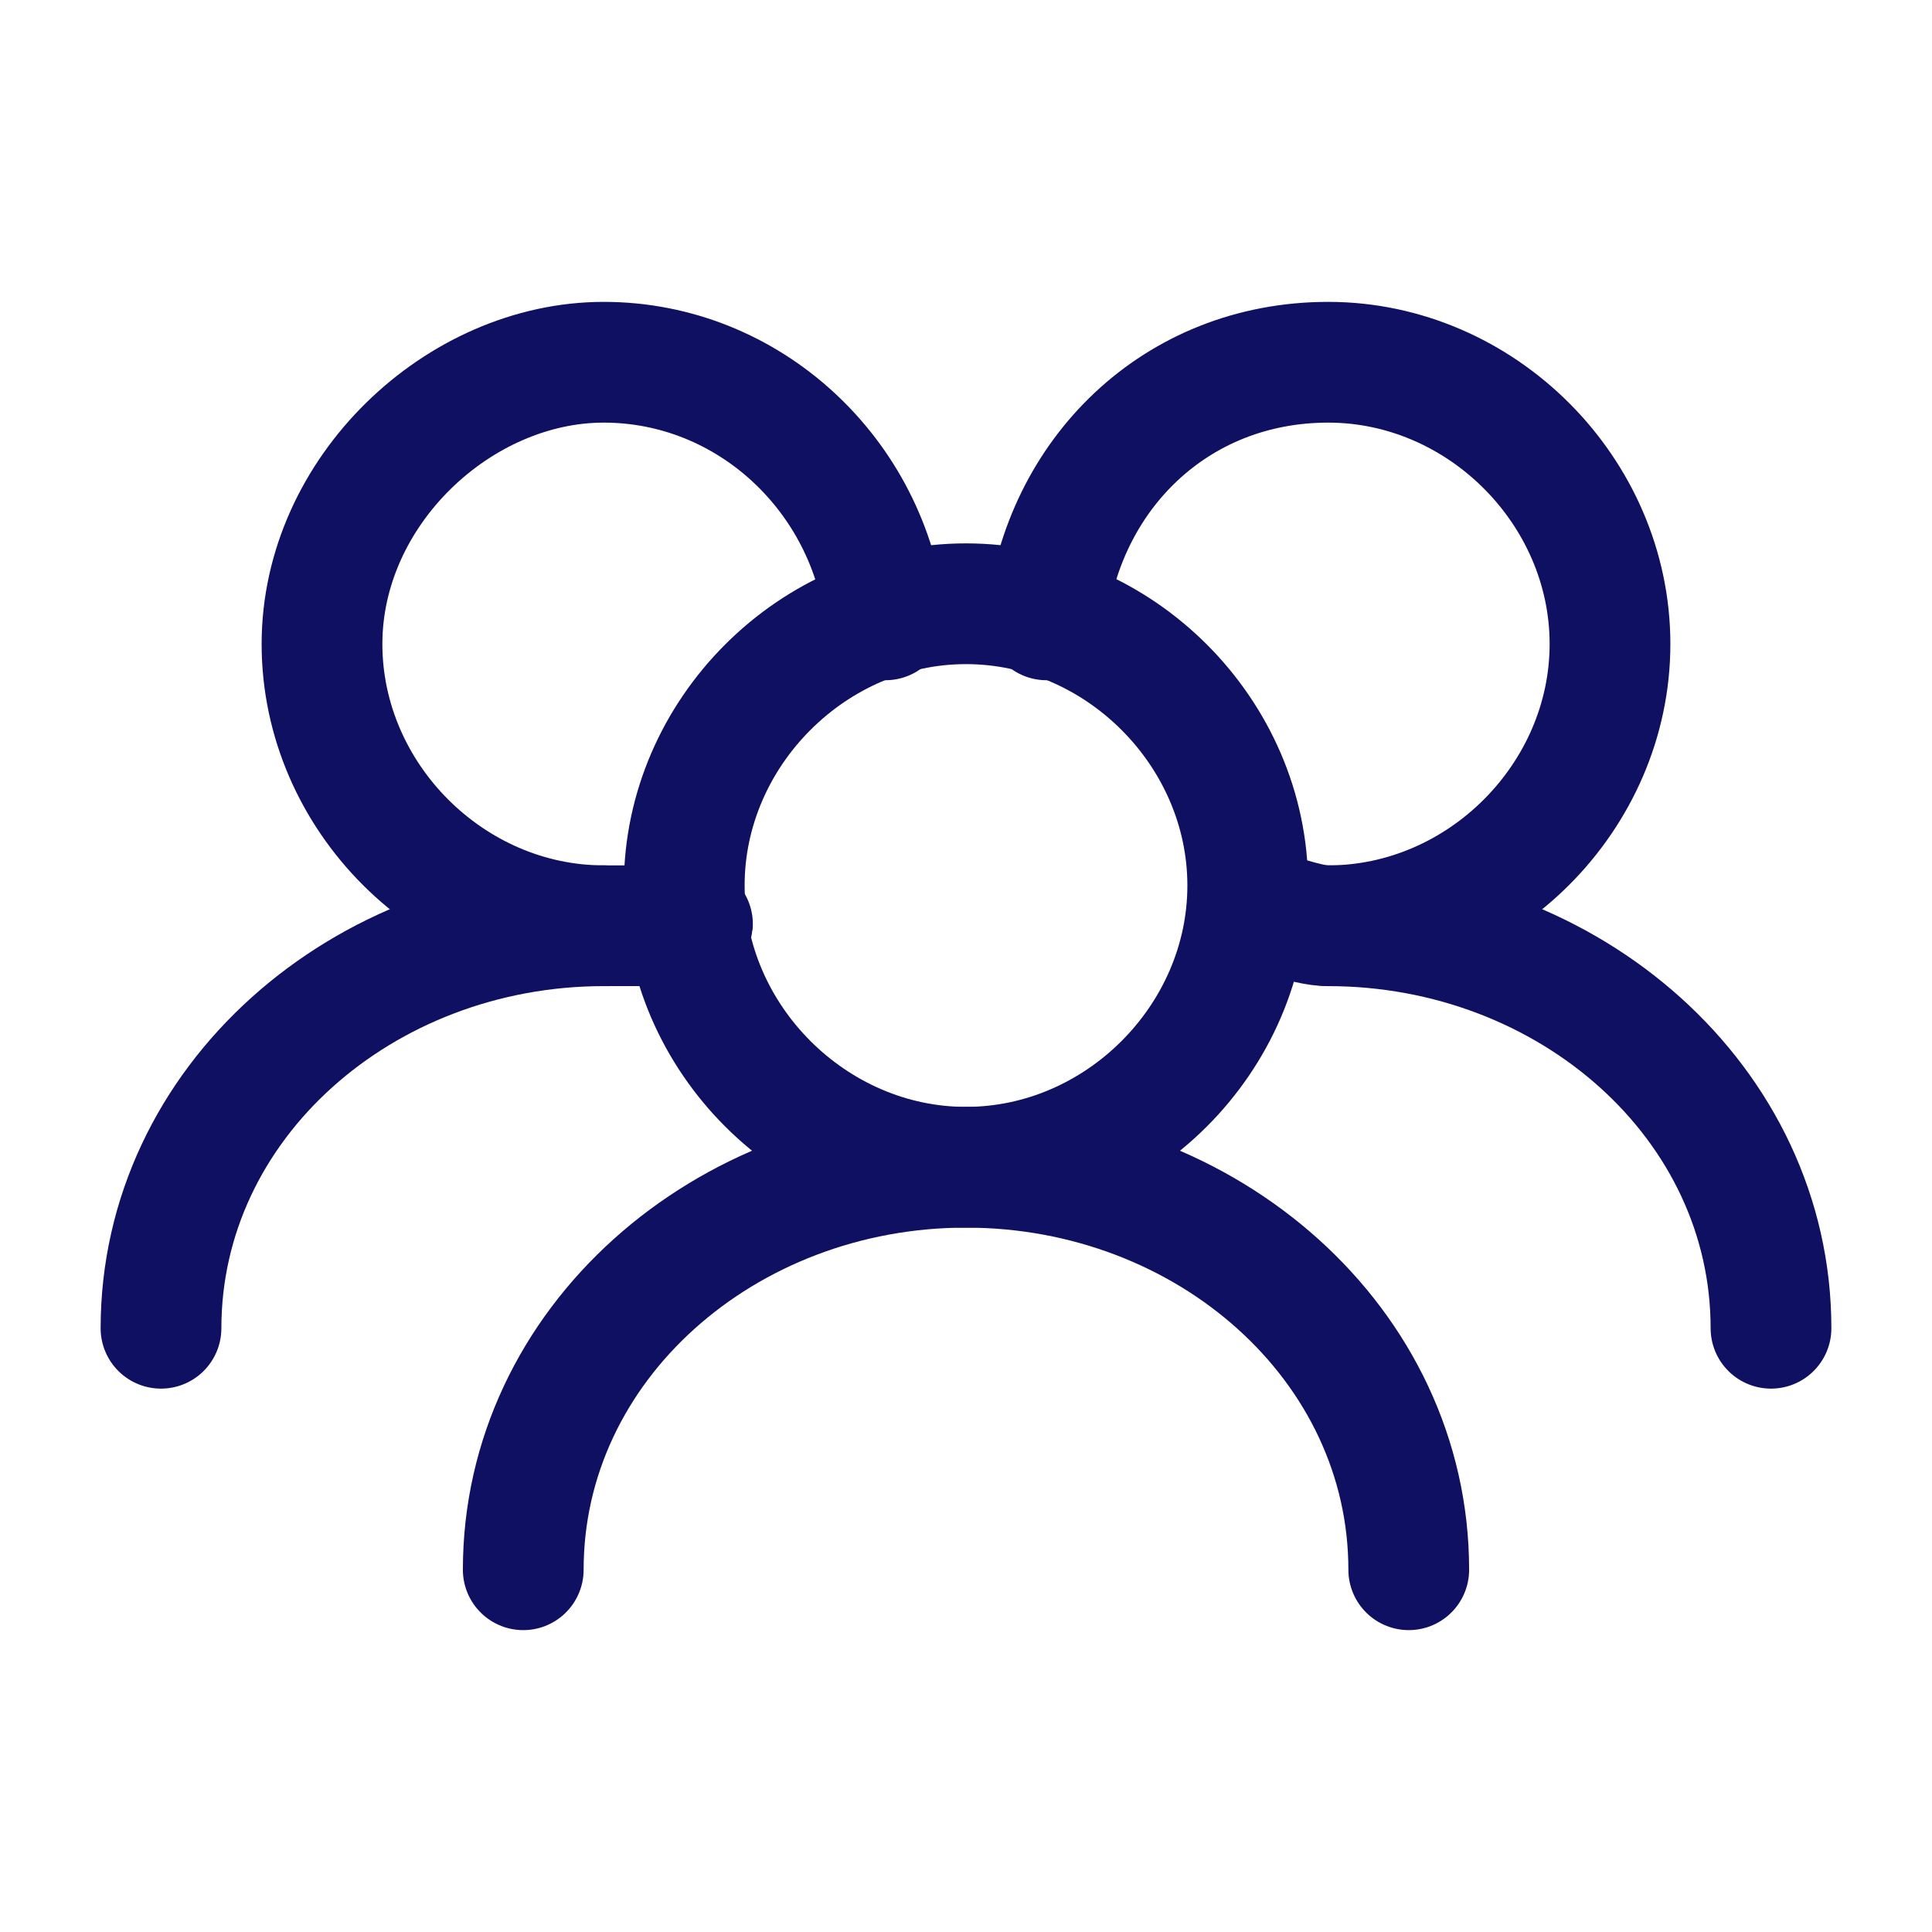
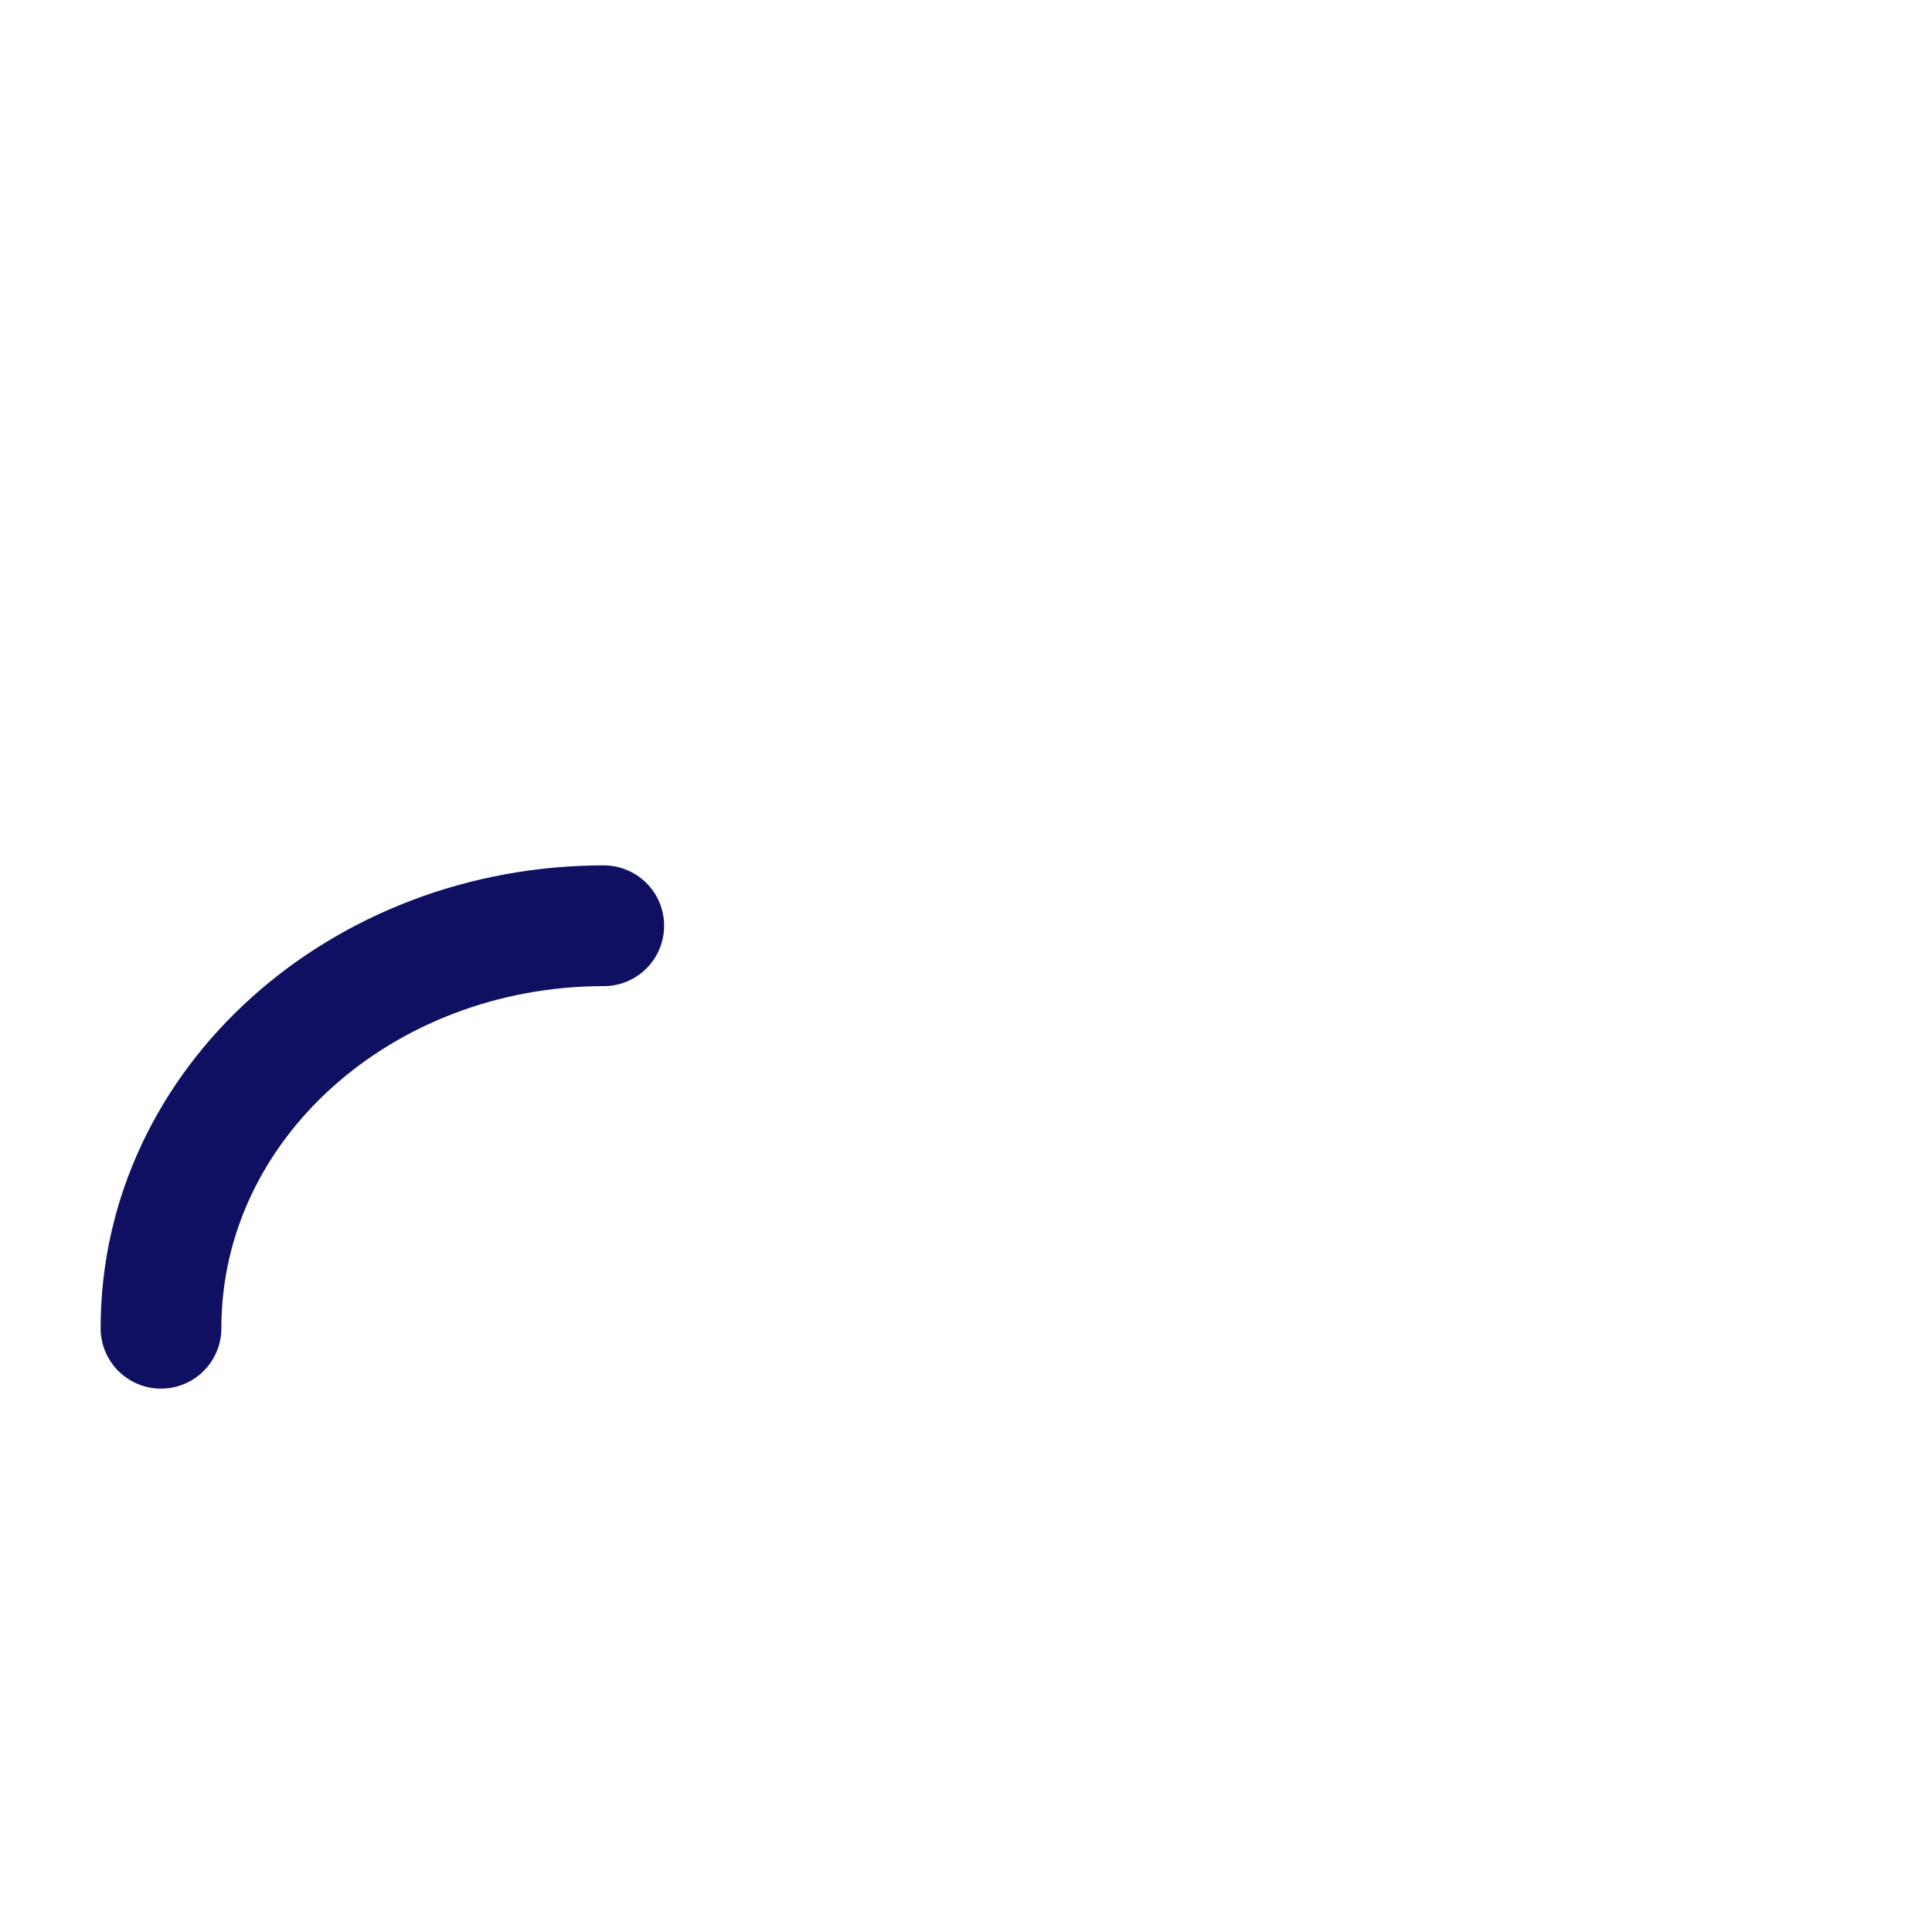
<svg xmlns="http://www.w3.org/2000/svg" id="Layer_1" data-name="Layer 1" version="1.1" viewBox="0 0 24 24">
  <defs>
    <style>
      .cls-1 {
        fill: none;
        stroke: #101062;
        stroke-linecap: round;
        stroke-linejoin: round;
        stroke-width: 1.5px;
      }
    </style>
  </defs>
-   <path class="cls-1" d="M15.5,11c0-1.9-1.6-3.5-3.5-3.5s-3.5,1.6-3.5,3.5,1.6,3.5,3.5,3.5,3.5-1.6,3.5-3.5Z" />
-   <path class="cls-1" d="M15.5,11.3c.3,0,.7.2,1,.2,1.9,0,3.5-1.6,3.5-3.5s-1.6-3.5-3.5-3.5-3.3,1.4-3.5,3.2" />
-   <path class="cls-1" d="M11,7.7c-.2-1.8-1.7-3.2-3.5-3.2s-3.5,1.6-3.5,3.5,1.6,3.5,3.5,3.5.7,0,1-.2" />
-   <path class="cls-1" d="M22,16.5c0-2.8-2.5-5-5.5-5" />
-   <path class="cls-1" d="M17.5,19.5c0-2.8-2.5-5-5.5-5s-5.5,2.2-5.5,5" />
  <path class="cls-1" d="M7.5,11.5c-3,0-5.5,2.2-5.5,5" />
</svg>